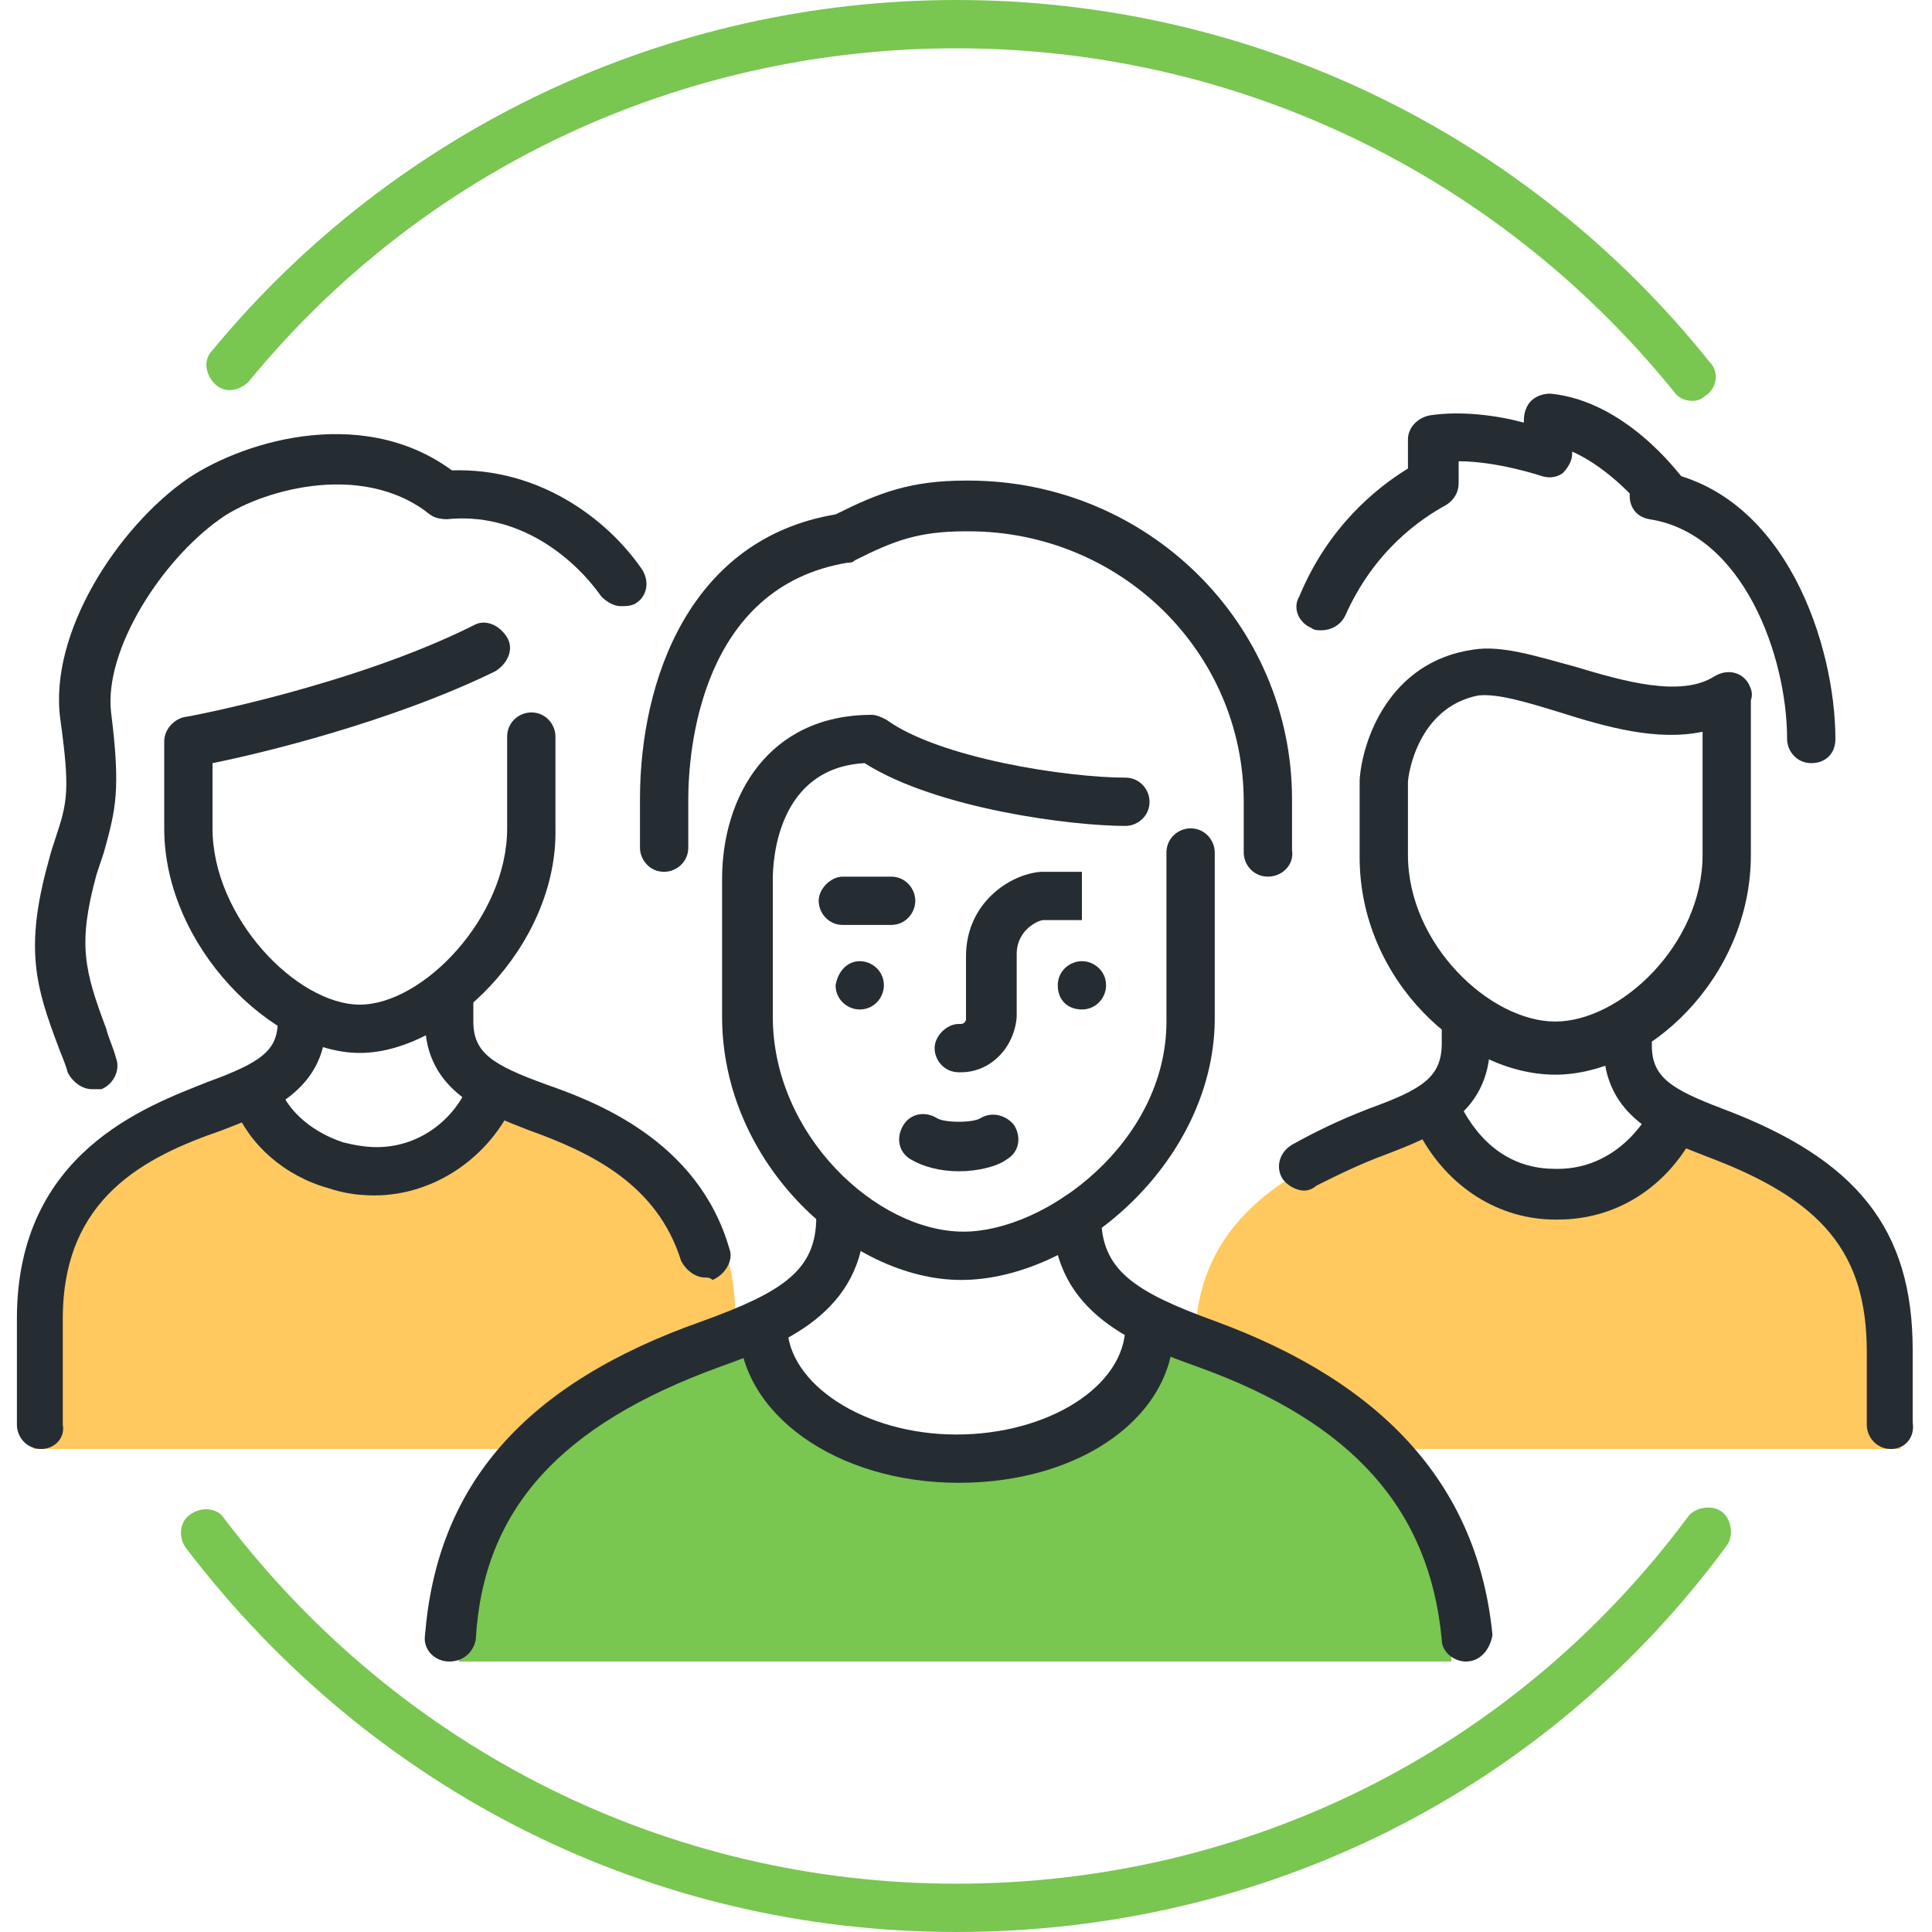
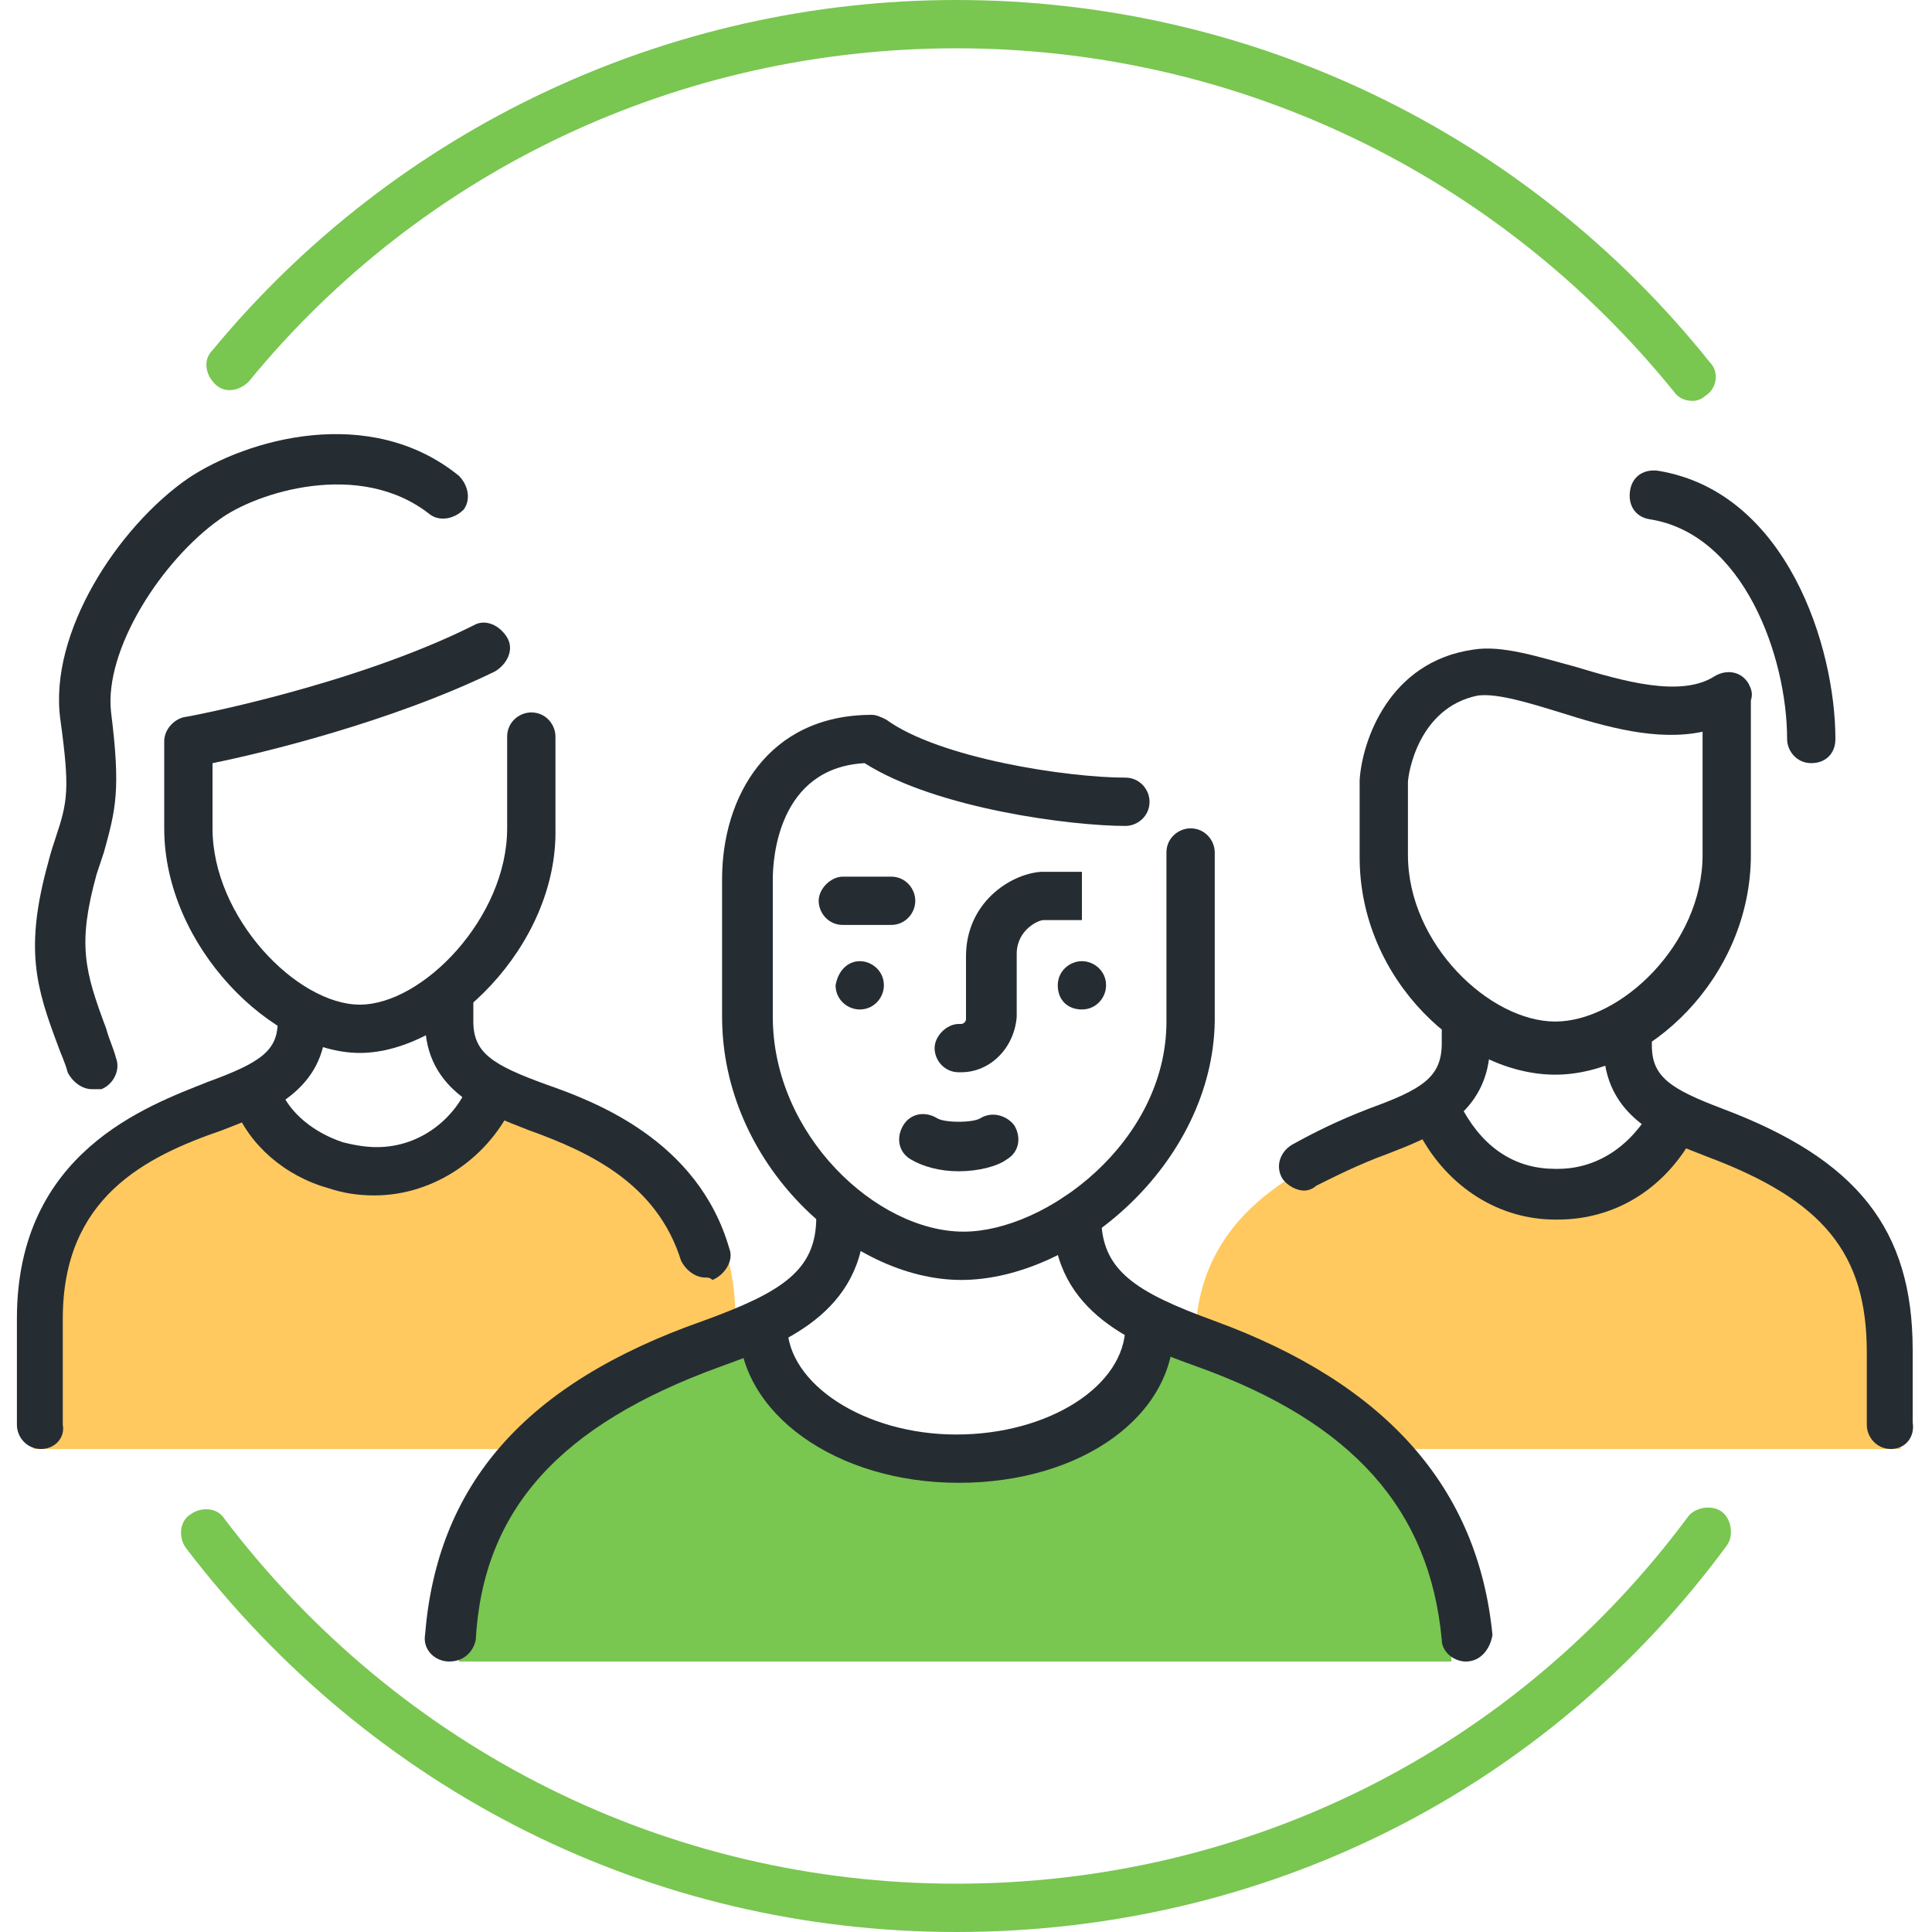
<svg xmlns="http://www.w3.org/2000/svg" version="1.1" x="0px" y="0px" width="80px" height="80px" viewBox="0 0 80 80" style="enable-background:new 0 0 80 80;" xml:space="preserve">
  <style type="text/css">
	.st0{opacity:0;fill:#FFFFFF;}
	.st1{display:none;}
	.st2{display:inline;}
	.st3{fill:#79C651;}
	.st4{fill:#FFC960;}
	.st5{fill:#252D32;}
</style>
  <g id="Icons">
    <rect class="st0" width="80" height="80" />
  </g>
  <g id="레이어_2" class="st1">
    <g class="st2">
      <rect x="7.4" y="73.2" class="st3" width="45.6" height="4.6" />
      <path class="st4" d="M35.4,51.6c-0.9,2.8-2.8,5.3-5.1,7c2,1.3,3.4,3.3,4.1,5.6c4.1-3,7.1-7.4,8.2-12.6H35.4z" />
      <path class="st4" d="M16.6,59.9c-5.2-2.1-8.8-7.2-8.8-13.2c0-3.9,1.6-7.5,4.2-10c0,0-4.2-3.5-4.2-5.6c-4.2,3.9-6.9,9.4-6.9,15.6    c0,8.9,5.5,16.4,13.2,19.6C14,63.8,15,61.6,16.6,59.9z" />
      <path class="st3" d="M12.8,27l-5.4-6.5l4.6-4l16.6,20.1l-4.5,3.8l-5.6-6.7C19.5,30.4,16.1,26.2,12.8,27z" />
      <g>
        <path class="st5" d="M78.8,79.4H2.4c-0.6,0-1.2-0.5-1.2-1.2s0.5-1.2,1.2-1.2h76.5c0.6,0,1.2,0.5,1.2,1.2S79.5,79.4,78.8,79.4z" />
      </g>
      <g>
-         <path class="st5" d="M52.6,74H7.8c-0.6,0-1.2-0.5-1.2-1.2s0.5-1.2,1.2-1.2h44.8c0.6,0,1.2,0.5,1.2,1.2S53.2,74,52.6,74z" />
-       </g>
+         </g>
      <g>
        <path class="st5" d="M34.8,72.4c-0.6,0-1.2-0.5-1.2-1.2v-4.8c0-2.5-1.1-4.9-3-6.6c-1.9-1.7-4.4-2.5-6.9-2.2     c-4.5,0.5-7.9,4.4-7.9,9.1v4.5c0,0.6-0.5,1.2-1.2,1.2c-0.6,0-1.2-0.5-1.2-1.2v-4.5c0-5.9,4.3-10.8,9.9-11.4     c3.2-0.3,6.4,0.7,8.7,2.8c2.4,2.1,3.7,5.2,3.7,8.3v4.8C36,71.9,35.4,72.4,34.8,72.4z" />
      </g>
      <g>
        <path class="st5" d="M12.6,58.6c-0.3,0-0.6-0.1-0.8-0.3c-3.1-2.9-4.9-7-4.9-11.2c0-4,1.5-7.7,4.2-10.6c0.4-0.5,1.2-0.5,1.6,0     c0.5,0.4,0.5,1.2,0,1.6c-2.3,2.4-3.6,5.6-3.6,9c0,3.6,1.5,7,4.1,9.5c0.5,0.4,0.5,1.2,0.1,1.6C13.2,58.5,12.9,58.6,12.6,58.6z" />
      </g>
      <g>
        <path class="st5" d="M34.8,65.3c-0.4,0-0.7-0.2-0.9-0.5c-0.4-0.5-0.3-1.2,0.3-1.6c3.8-2.8,6.5-6.8,7.6-11.4     c0.2-0.6,0.8-1,1.4-0.8c0.6,0.2,1,0.8,0.8,1.4c-1.2,5.1-4.3,9.6-8.5,12.7C35.3,65.2,35,65.3,34.8,65.3z" />
      </g>
      <g>
        <path class="st5" d="M13.8,67.6c-0.2,0-0.3,0-0.5-0.1C5.2,63.9,0,55.9,0,47.1c0-6.5,2.8-12.6,7.7-16.9c0.5-0.4,1.2-0.4,1.6,0.1     c0.4,0.5,0.4,1.2-0.1,1.6c-4.4,3.8-6.9,9.3-6.9,15.1C2.3,55,7,62.1,14.2,65.3c0.6,0.3,0.9,0.9,0.6,1.5     C14.6,67.3,14.2,67.6,13.8,67.6z" />
      </g>
      <g>
        <path class="st5" d="M13.6,37.9c-3.2,0-5.8-2.6-5.8-5.8c0-3.2,2.6-5.8,5.8-5.8c3.2,0,5.8,2.6,5.8,5.8     C19.4,35.3,16.8,37.9,13.6,37.9z M13.6,28.7c-1.9,0-3.5,1.6-3.5,3.5c0,1.9,1.6,3.5,3.5,3.5c1.9,0,3.5-1.6,3.5-3.5     C17.1,30.2,15.6,28.7,13.6,28.7z" />
      </g>
      <g>
        <path class="st5" d="M51.8,52.4H25.5c-0.6,0-1.2-0.5-1.2-1.2c0-0.6,0.5-1.2,1.2-1.2h26.3c0.6,0,1.2,0.5,1.2,1.2     C53,51.8,52.4,52.4,51.8,52.4z" />
      </g>
      <g>
        <path class="st5" d="M24.1,41.6c0,0-0.1,0-0.1,0c-0.3,0-0.6-0.2-0.8-0.4l-5.6-6.7c-0.4-0.5-0.3-1.2,0.1-1.6     c0.5-0.4,1.2-0.3,1.6,0.1l4.8,5.8l5.7-4.8L14.6,15.9L9,20.7l4.7,5.6c0.4,0.5,0.3,1.2-0.1,1.6c-0.5,0.4-1.2,0.3-1.6-0.1l-5.4-6.5     c-0.2-0.2-0.3-0.5-0.3-0.8c0-0.3,0.2-0.6,0.4-0.8l7.4-6.2c0.2-0.2,0.5-0.3,0.8-0.3c0.3,0,0.6,0.2,0.8,0.4l16.7,19.9     c0.4,0.5,0.3,1.2-0.1,1.6l-7.4,6.2C24.6,41.5,24.3,41.6,24.1,41.6z" />
      </g>
      <g>
-         <path class="st5" d="M8.2,20.4c-0.3,0-0.7-0.1-0.9-0.4l-5.4-6.5c-0.2-0.2-0.3-0.5-0.3-0.8c0-0.3,0.2-0.6,0.4-0.8l5.1-4.3     c0.5-0.4,1.2-0.3,1.6,0.1l5.4,6.5c0.4,0.5,0.3,1.2-0.1,1.6c-0.5,0.4-1.2,0.3-1.6-0.1l-4.7-5.6l-3.3,2.8l4.7,5.6     C9.5,19,9.4,19.7,9,20.1C8.7,20.3,8.5,20.4,8.2,20.4z" />
-       </g>
+         </g>
      <g>
        <path class="st5" d="M29,45.1c-0.3,0-0.7-0.1-0.9-0.4l-3.7-4.4c-0.4-0.5-0.3-1.2,0.1-1.6c0.5-0.4,1.2-0.3,1.6,0.1l3,3.5l3.3-2.8     l-3-3.5c-0.4-0.5-0.3-1.2,0.1-1.6c0.5-0.4,1.2-0.3,1.6,0.1l3.7,4.4c0.2,0.2,0.3,0.5,0.3,0.8c0,0.3-0.2,0.6-0.4,0.8l-5.1,4.2     C29.5,45,29.2,45.1,29,45.1z" />
      </g>
      <g>
        <path class="st4" d="M47.9,24.5h-6.2c-0.6,0-1.2-0.5-1.2-1.2s0.5-1.2,1.2-1.2h6.2c0.6,0,1.2,0.5,1.2,1.2S48.6,24.5,47.9,24.5z" />
      </g>
      <g>
        <path class="st3" d="M56.4,24.5h-6.2c-0.6,0-1.2-0.5-1.2-1.2s0.5-1.2,1.2-1.2h6.2c0.6,0,1.2,0.5,1.2,1.2S57.1,24.5,56.4,24.5z" />
      </g>
      <g>
        <path class="st4" d="M48.7,16.1h-9.3c-0.6,0-1.2-0.5-1.2-1.2c0-0.6,0.5-1.2,1.2-1.2h9.3c0.6,0,1.2,0.5,1.2,1.2     C49.9,15.5,49.4,16.1,48.7,16.1z" />
      </g>
      <g>
        <path class="st3" d="M58.8,16.1H51c-0.6,0-1.2-0.5-1.2-1.2c0-0.6,0.5-1.2,1.2-1.2h7.7c0.6,0,1.2,0.5,1.2,1.2     C59.9,15.5,59.4,16.1,58.8,16.1z" />
      </g>
      <g>
-         <path class="st4" d="M47.9,45.4h-6.2c-0.6,0-1.2-0.5-1.2-1.2s0.5-1.2,1.2-1.2h6.2c0.6,0,1.2,0.5,1.2,1.2S48.6,45.4,47.9,45.4z" />
+         <path class="st4" d="M47.9,45.4h-6.2c-0.6,0-1.2-0.5-1.2-1.2s0.5-1.2,1.2-1.2h6.2S48.6,45.4,47.9,45.4z" />
      </g>
      <g>
        <path class="st3" d="M56.4,45.4h-6.2c-0.6,0-1.2-0.5-1.2-1.2s0.5-1.2,1.2-1.2h6.2c0.6,0,1.2,0.5,1.2,1.2S57.1,45.4,56.4,45.4z" />
      </g>
      <g>
        <path class="st5" d="M49,35.4c-0.2,0-0.5-0.1-0.7-0.2c-0.5-0.3-12.3-8.6-12.3-20.3c0-0.6,0.5-1.2,1.2-1.2c0.6,0,1.2,0.5,1.2,1.2     c0,9,8.2,16,10.6,17.9c2.4-1.9,10.6-8.9,10.6-17.9c0-0.6,0.5-1.2,1.2-1.2c0.6,0,1.2,0.5,1.2,1.2c0,11.7-11.8,19.9-12.3,20.3     C49.5,35.3,49.2,35.4,49,35.4z" />
      </g>
      <g>
        <path class="st5" d="M59.2,47.6c-0.4,0-0.9-0.3-1.1-0.7c-2.5-5.7-7.4-10.1-9.2-11.6c-1.8,1.4-6.6,5.7-9.1,11.3     c-0.3,0.6-0.9,0.9-1.5,0.6c-0.6-0.3-0.9-0.9-0.6-1.5c3.3-7.6,10.2-12.6,10.5-12.8c0.4-0.3,1-0.3,1.4,0C50,33.2,57,38.3,60.3,46     c0.3,0.6,0,1.3-0.6,1.5C59.5,47.6,59.4,47.6,59.2,47.6z" />
      </g>
      <g>
        <path class="st3" d="M76.5,75.5c-0.6,0-1.2-0.5-1.2-1.2V2.9H21.3v7.3c0,0.6-0.5,1.2-1.2,1.2c-0.6,0-1.2-0.5-1.2-1.2V1.8     c0-0.6,0.5-1.2,1.2-1.2h56.4c0.6,0,1.2,0.5,1.2,1.2v72.6C77.7,75,77.2,75.5,76.5,75.5z" />
      </g>
      <g>
        <path class="st5" d="M24.8,69.4c-2.3,0-4.2-1.9-4.2-4.2c0-2.3,1.9-4.2,4.2-4.2c2.3,0,4.2,1.9,4.2,4.2     C29,67.5,27.1,69.4,24.8,69.4z M24.8,63.2c-1.1,0-1.9,0.9-1.9,1.9c0,1.1,0.9,1.9,1.9,1.9c1.1,0,1.9-0.9,1.9-1.9     C26.7,64,25.8,63.2,24.8,63.2z" />
      </g>
    </g>
  </g>
  <g id="레이어_3">
    <g>
      <path class="st4" d="M22.3,60H1.4v-4.5c0-5.7,4.6-10.3,10.3-10.3c1.3,3.9,7.1,3.9,8.4,0c5.7,0,10.9,3.9,10.3,10.3    C27.8,56.9,23.7,57.9,22.3,60z" />
      <path class="st3" d="M60.1,68.8H19v-2.9c0-5.7,7.9-9.4,12.3-10.1c1.8,3.2,5.1,4.9,8.3,4.9c3.2,0,6.5-1.6,8.3-4.9    c5.1,0.7,10.3,4.6,11.6,7.2C60.1,64.5,60.1,68.8,60.1,68.8z" />
      <path class="st4" d="M57.3,60h21.4v-4.5c0-5.7-6.5-8.4-9.7-9c-0.6,1.8-2.6,3.9-5,3.5c-2.3-0.3-4.7-1.4-5.4-3.5    c-3.9,1.3-9.1,3.3-9.1,9v0.6C50.8,56.8,55.8,58.7,57.3,60z" />
      <g>
        <path class="st5" d="M1.7,60c-0.6,0-1-0.5-1-1v-4.4c0-6.9,5.4-8.8,7.9-9.8c2.2-0.8,2.9-1.3,2.9-2.5V42c0-0.6,0.5-1,1-1     c0.6,0,1,0.5,1,1v0.3c0,2.9-2.5,3.8-4.3,4.5c-3.2,1.1-6.6,2.8-6.6,7.8V59C2.7,59.5,2.3,60,1.7,60z" />
      </g>
      <g>
        <path class="st5" d="M29.2,52.9c-0.4,0-0.8-0.3-1-0.7c-1-3.2-3.8-4.5-6.3-5.4c-1.8-0.7-4.3-1.6-4.3-4.5v-0.9c0-0.6,0.5-1,1-1     c0.6,0,1,0.5,1,1v0.9c0,1.3,0.8,1.8,3,2.6c2,0.7,6.3,2.3,7.6,6.8c0.2,0.5-0.2,1.1-0.7,1.3C29.4,52.9,29.3,52.9,29.2,52.9z" />
      </g>
      <g>
        <path class="st5" d="M14.9,43.6c-3.6,0-8.1-4.4-8.1-9.3l0-3.6c0-0.5,0.4-0.9,0.8-1c0.1,0,7-1.3,12-3.8c0.5-0.3,1.1,0,1.4,0.5     c0.3,0.5,0,1.1-0.5,1.4c-4.3,2.1-9.7,3.4-11.7,3.8l0,2.7c0,3.7,3.5,7.3,6.1,7.3c2.6,0,6.1-3.6,6.1-7.3v-3.8c0-0.6,0.5-1,1-1     c0.6,0,1,0.5,1,1v3.8C23.1,39.2,18.5,43.6,14.9,43.6z" />
      </g>
      <g>
        <path class="st5" d="M15.5,49.5c-0.7,0-1.3-0.1-1.9-0.3c-1.8-0.5-3.3-1.8-3.9-3.4c-0.2-0.5,0-1.1,0.6-1.3c0.5-0.2,1.1,0,1.3,0.6     c0.4,1,1.4,1.8,2.6,2.2c0.4,0.1,0.9,0.2,1.4,0.2c1.9,0,3.3-1.3,3.8-2.6c0.2-0.5,0.8-0.8,1.3-0.6c0.5,0.2,0.8,0.8,0.6,1.3     C20.3,47.9,18,49.5,15.5,49.5z" />
      </g>
      <g>
        <path class="st5" d="M3.8,45.1c-0.4,0-0.8-0.3-1-0.7c-0.1-0.4-0.3-0.8-0.4-1.1c-0.9-2.4-1.4-4-0.4-7.6c0.1-0.4,0.2-0.7,0.3-1     c0.5-1.5,0.6-2,0.2-4.9c-0.5-3.6,2.4-8,5.3-10c2.4-1.6,7.5-3.1,11.2-0.1c0.4,0.4,0.5,1,0.2,1.4c-0.4,0.4-1,0.5-1.4,0.2     c-2.9-2.3-7.2-0.9-8.7,0.2c-2.4,1.7-4.8,5.4-4.5,8c0.4,3.2,0.2,4-0.3,5.8c-0.1,0.3-0.2,0.6-0.3,0.9c-0.8,2.9-0.5,4,0.4,6.4     c0.1,0.4,0.3,0.8,0.4,1.2c0.2,0.5-0.1,1.1-0.6,1.3C4,45.1,3.9,45.1,3.8,45.1z" />
      </g>
      <g>
-         <path class="st5" d="M25.7,25.1c-0.3,0-0.6-0.2-0.8-0.4c-1.2-1.7-3.5-3.5-6.4-3.2c-0.6,0-1.1-0.4-1.1-0.9c0-0.6,0.4-1.1,0.9-1.1     c3.8-0.3,6.8,1.9,8.3,4.1c0.3,0.5,0.2,1.1-0.3,1.4C26.1,25.1,25.9,25.1,25.7,25.1z" />
-       </g>
+         </g>
      <g>
        <path class="st5" d="M78.3,60c-0.6,0-1-0.5-1-1v-3c0-4.1-1.8-6.3-6.6-8.1c-1.8-0.7-4.3-1.6-4.3-4.6v-0.6c0-0.6,0.5-1,1-1     c0.6,0,1,0.5,1,1v0.6c0,1.3,0.8,1.8,2.9,2.6c5.6,2.1,7.9,5,7.9,10v3C79.3,59.5,78.9,60,78.3,60z" />
      </g>
      <g>
        <path class="st5" d="M54,49.3c-0.3,0-0.7-0.2-0.9-0.5c-0.3-0.5-0.1-1.1,0.4-1.4c0.9-0.5,1.9-1,3.2-1.5c2.2-0.8,3-1.3,3-2.7v-0.5     c0-0.6,0.5-1,1-1c0.6,0,1,0.5,1,1v0.5c0,3-2.5,3.9-4.3,4.6c-1.1,0.4-2.1,0.9-2.9,1.3C54.4,49.2,54.2,49.3,54,49.3z" />
      </g>
      <g>
        <path class="st5" d="M64.5,50.5h-0.1c-2.3,0-4.4-1.3-5.6-3.5c-0.3-0.5-0.1-1.1,0.4-1.4c0.5-0.3,1.1-0.1,1.4,0.4     c0.9,1.6,2.2,2.4,3.8,2.4h0.1c1.6,0,3-0.9,3.9-2.5c0.3-0.5,0.9-0.7,1.4-0.4c0.5,0.3,0.7,0.9,0.4,1.4C69,49.2,66.9,50.5,64.5,50.5     z" />
      </g>
      <g>
        <path class="st5" d="M64.4,44.5c-3.8,0-8.1-3.9-8.1-9v-3.1c0,0,0,0,0-0.1c0.1-1.6,1.2-4.9,4.7-5.4c1.2-0.2,2.7,0.3,4.2,0.7     c2,0.6,4.4,1.3,5.8,0.4c0.5-0.3,1.1-0.2,1.4,0.3c0.1,0.2,0.2,0.4,0.1,0.7c0,0,0,0.1,0,0.1v6.3C72.5,40.5,68.2,44.5,64.4,44.5z      M58.3,32.4v3c0,3.7,3.4,6.9,6.1,6.9c2.7,0,6.1-3.2,6.1-6.9v-5.1c-1.9,0.4-4-0.2-5.9-0.8c-1.3-0.4-2.6-0.8-3.4-0.7     C58.7,29.3,58.3,32.1,58.3,32.4z" />
      </g>
      <g>
        <path class="st5" d="M39.7,48.5c-0.8,0-1.5-0.2-2-0.5c-0.5-0.3-0.6-0.9-0.3-1.4c0.3-0.5,0.9-0.6,1.4-0.3c0.3,0.2,1.5,0.2,1.8,0     c0.5-0.3,1.1-0.1,1.4,0.3c0.3,0.5,0.2,1.1-0.3,1.4C41.3,48.3,40.5,48.5,39.7,48.5z" />
      </g>
      <g>
        <path class="st5" d="M60.7,68.8c-0.5,0-1-0.4-1-0.9c-0.5-5.4-3.7-9-10.1-11.3c-2.5-0.9-6-2.2-6-6.2c0-0.6,0.5-1,1-1     c0.6,0,1,0.5,1,1c0,2.2,1.4,3.1,4.7,4.3c7.1,2.6,10.9,6.9,11.5,13C61.7,68.3,61.3,68.8,60.7,68.8C60.7,68.8,60.7,68.8,60.7,68.8z     " />
      </g>
      <g>
        <path class="st5" d="M18.6,68.8C18.6,68.8,18.6,68.8,18.6,68.8c-0.6,0-1.1-0.5-1-1.1c0.5-6.2,4.1-10.4,11.5-13     c3.3-1.2,4.7-2.1,4.7-4.3c0-0.6,0.5-1,1-1s1,0.5,1,1c0,4-3.5,5.3-6,6.2c-6.6,2.4-9.8,5.9-10.1,11.3     C19.6,68.4,19.2,68.8,18.6,68.8z" />
      </g>
      <g>
        <path class="st5" d="M39.8,44.4h-0.1c-0.6,0-1-0.5-1-1s0.5-1,1-1h0.1c0.1,0,0.2-0.1,0.2-0.2v-2.6c0-2.2,1.8-3.4,3.1-3.5     c0.5,0,1.7,0,1.7,0v2c0,0-1.1,0-1.6,0c-0.2,0-1.1,0.4-1.1,1.4v2.6C42,43.4,41,44.4,39.8,44.4z" />
      </g>
      <g>
        <path class="st5" d="M39.8,53c-4.6,0-9.9-4.8-9.9-10.9v-5.7c0-3.4,1.9-6.8,6.2-6.8c0.2,0,0.4,0.1,0.6,0.2     c2.2,1.6,7.5,2.4,9.9,2.4c0.6,0,1,0.5,1,1c0,0.6-0.5,1-1,1c-2.2,0-7.8-0.7-10.8-2.6c-3.6,0.2-3.8,4-3.8,4.8v5.7     c0,4.9,4.3,8.9,7.9,8.9c3.4,0,8.4-3.7,8.4-8.7v-7c0-0.6,0.5-1,1-1c0.6,0,1,0.5,1,1v7C50.2,48.2,44.5,53,39.8,53z" />
      </g>
      <g>
        <path class="st5" d="M36.9,38.3h-2c-0.6,0-1-0.5-1-1s0.5-1,1-1h2c0.6,0,1,0.5,1,1S37.5,38.3,36.9,38.3z" />
      </g>
      <path class="st5" d="M44.8,39.8c0.5,0,1,0.4,1,1c0,0.5-0.4,1-1,1s-1-0.4-1-1C43.8,40.2,44.3,39.8,44.8,39.8z" />
      <path class="st5" d="M35.6,39.8c0.5,0,1,0.4,1,1c0,0.5-0.4,1-1,1c-0.5,0-1-0.4-1-1C34.7,40.2,35.1,39.8,35.6,39.8z" />
      <g>
        <path class="st5" d="M39.7,61.4c-5.1,0-9.1-2.9-9.1-6.5c0-0.6,0.5-1,1-1c0.6,0,1,0.5,1,1c0,2.4,3.2,4.5,7,4.5s7-2,7-4.5     c0-0.6,0.5-1,1-1c0.6,0,1,0.5,1,1C48.7,58.6,44.8,61.4,39.7,61.4z" />
      </g>
      <g>
        <path class="st3" d="M39.6,80C27,80,15.4,74.2,7.7,64.1c-0.3-0.4-0.3-1.1,0.2-1.4c0.4-0.3,1.1-0.3,1.4,0.2     C16.6,72.5,27.7,78,39.6,78c12,0,23.1-5.5,30.3-15.2c0.3-0.4,1-0.5,1.4-0.2c0.4,0.3,0.5,1,0.2,1.4C64,74.2,52.3,80,39.6,80z" />
      </g>
      <g>
        <path class="st3" d="M70.1,16.6c-0.3,0-0.6-0.1-0.8-0.4C62,7.2,51.2,2,39.6,2c-11.4,0-22.1,5-29.3,13.8c-0.4,0.4-1,0.5-1.4,0.1     c-0.4-0.4-0.5-1-0.1-1.4C16.4,5.3,27.7,0,39.6,0c12.2,0,23.6,5.5,31.2,15c0.4,0.4,0.3,1.1-0.2,1.4C70.5,16.5,70.3,16.6,70.1,16.6     z" />
      </g>
      <g>
        <path class="st5" d="M75,31.6c-0.6,0-1-0.5-1-1c0-3.4-1.8-8.5-5.7-9.1c-0.6-0.1-0.9-0.6-0.8-1.2c0.1-0.6,0.6-0.9,1.2-0.8     C74,20.4,76,26.8,76,30.6C76,31.2,75.6,31.6,75,31.6z" />
      </g>
      <g>
-         <path class="st5" d="M54.7,26.1c-0.1,0-0.3,0-0.4-0.1c-0.5-0.2-0.8-0.8-0.5-1.3c1.2-2.9,3.2-4.5,4.5-5.3v-1.2     c0-0.5,0.4-0.9,0.9-1c1.3-0.2,2.8,0,3.9,0.3v-0.1c0-0.3,0.1-0.6,0.3-0.8c0.2-0.2,0.5-0.3,0.8-0.3c3.1,0.3,5.3,3.3,5.4,3.4     c0.3,0.4,0.3,1.1-0.2,1.4C69,21.5,68.3,21.4,68,21c0,0-1.3-1.6-2.9-2.3v0.1c0,0.3-0.2,0.6-0.4,0.8c-0.3,0.2-0.6,0.2-0.9,0.1     c0,0-1.8-0.6-3.4-0.6V20c0,0.4-0.2,0.7-0.5,0.9c-1.1,0.6-3,1.9-4.2,4.6C55.5,25.9,55.1,26.1,54.7,26.1z" />
-       </g>
+         </g>
      <g>
-         <path class="st5" d="M52.5,36.3c-0.6,0-1-0.5-1-1v-2.1C51.5,27,46.4,22,40.1,22H40c-2,0-3,0.4-4.6,1.2c-0.1,0.1-0.2,0.1-0.3,0.1     c-6.1,1-6.6,7.8-6.6,9.8v2c0,0.6-0.5,1-1,1c-0.6,0-1-0.5-1-1v-2c0-5,2.1-10.8,8.1-11.8c1.8-0.9,3.1-1.4,5.4-1.4h0.1     c7.4,0,13.4,5.9,13.4,13.2v2.1C53.6,35.8,53.1,36.3,52.5,36.3z" />
-       </g>
+         </g>
    </g>
  </g>
</svg>